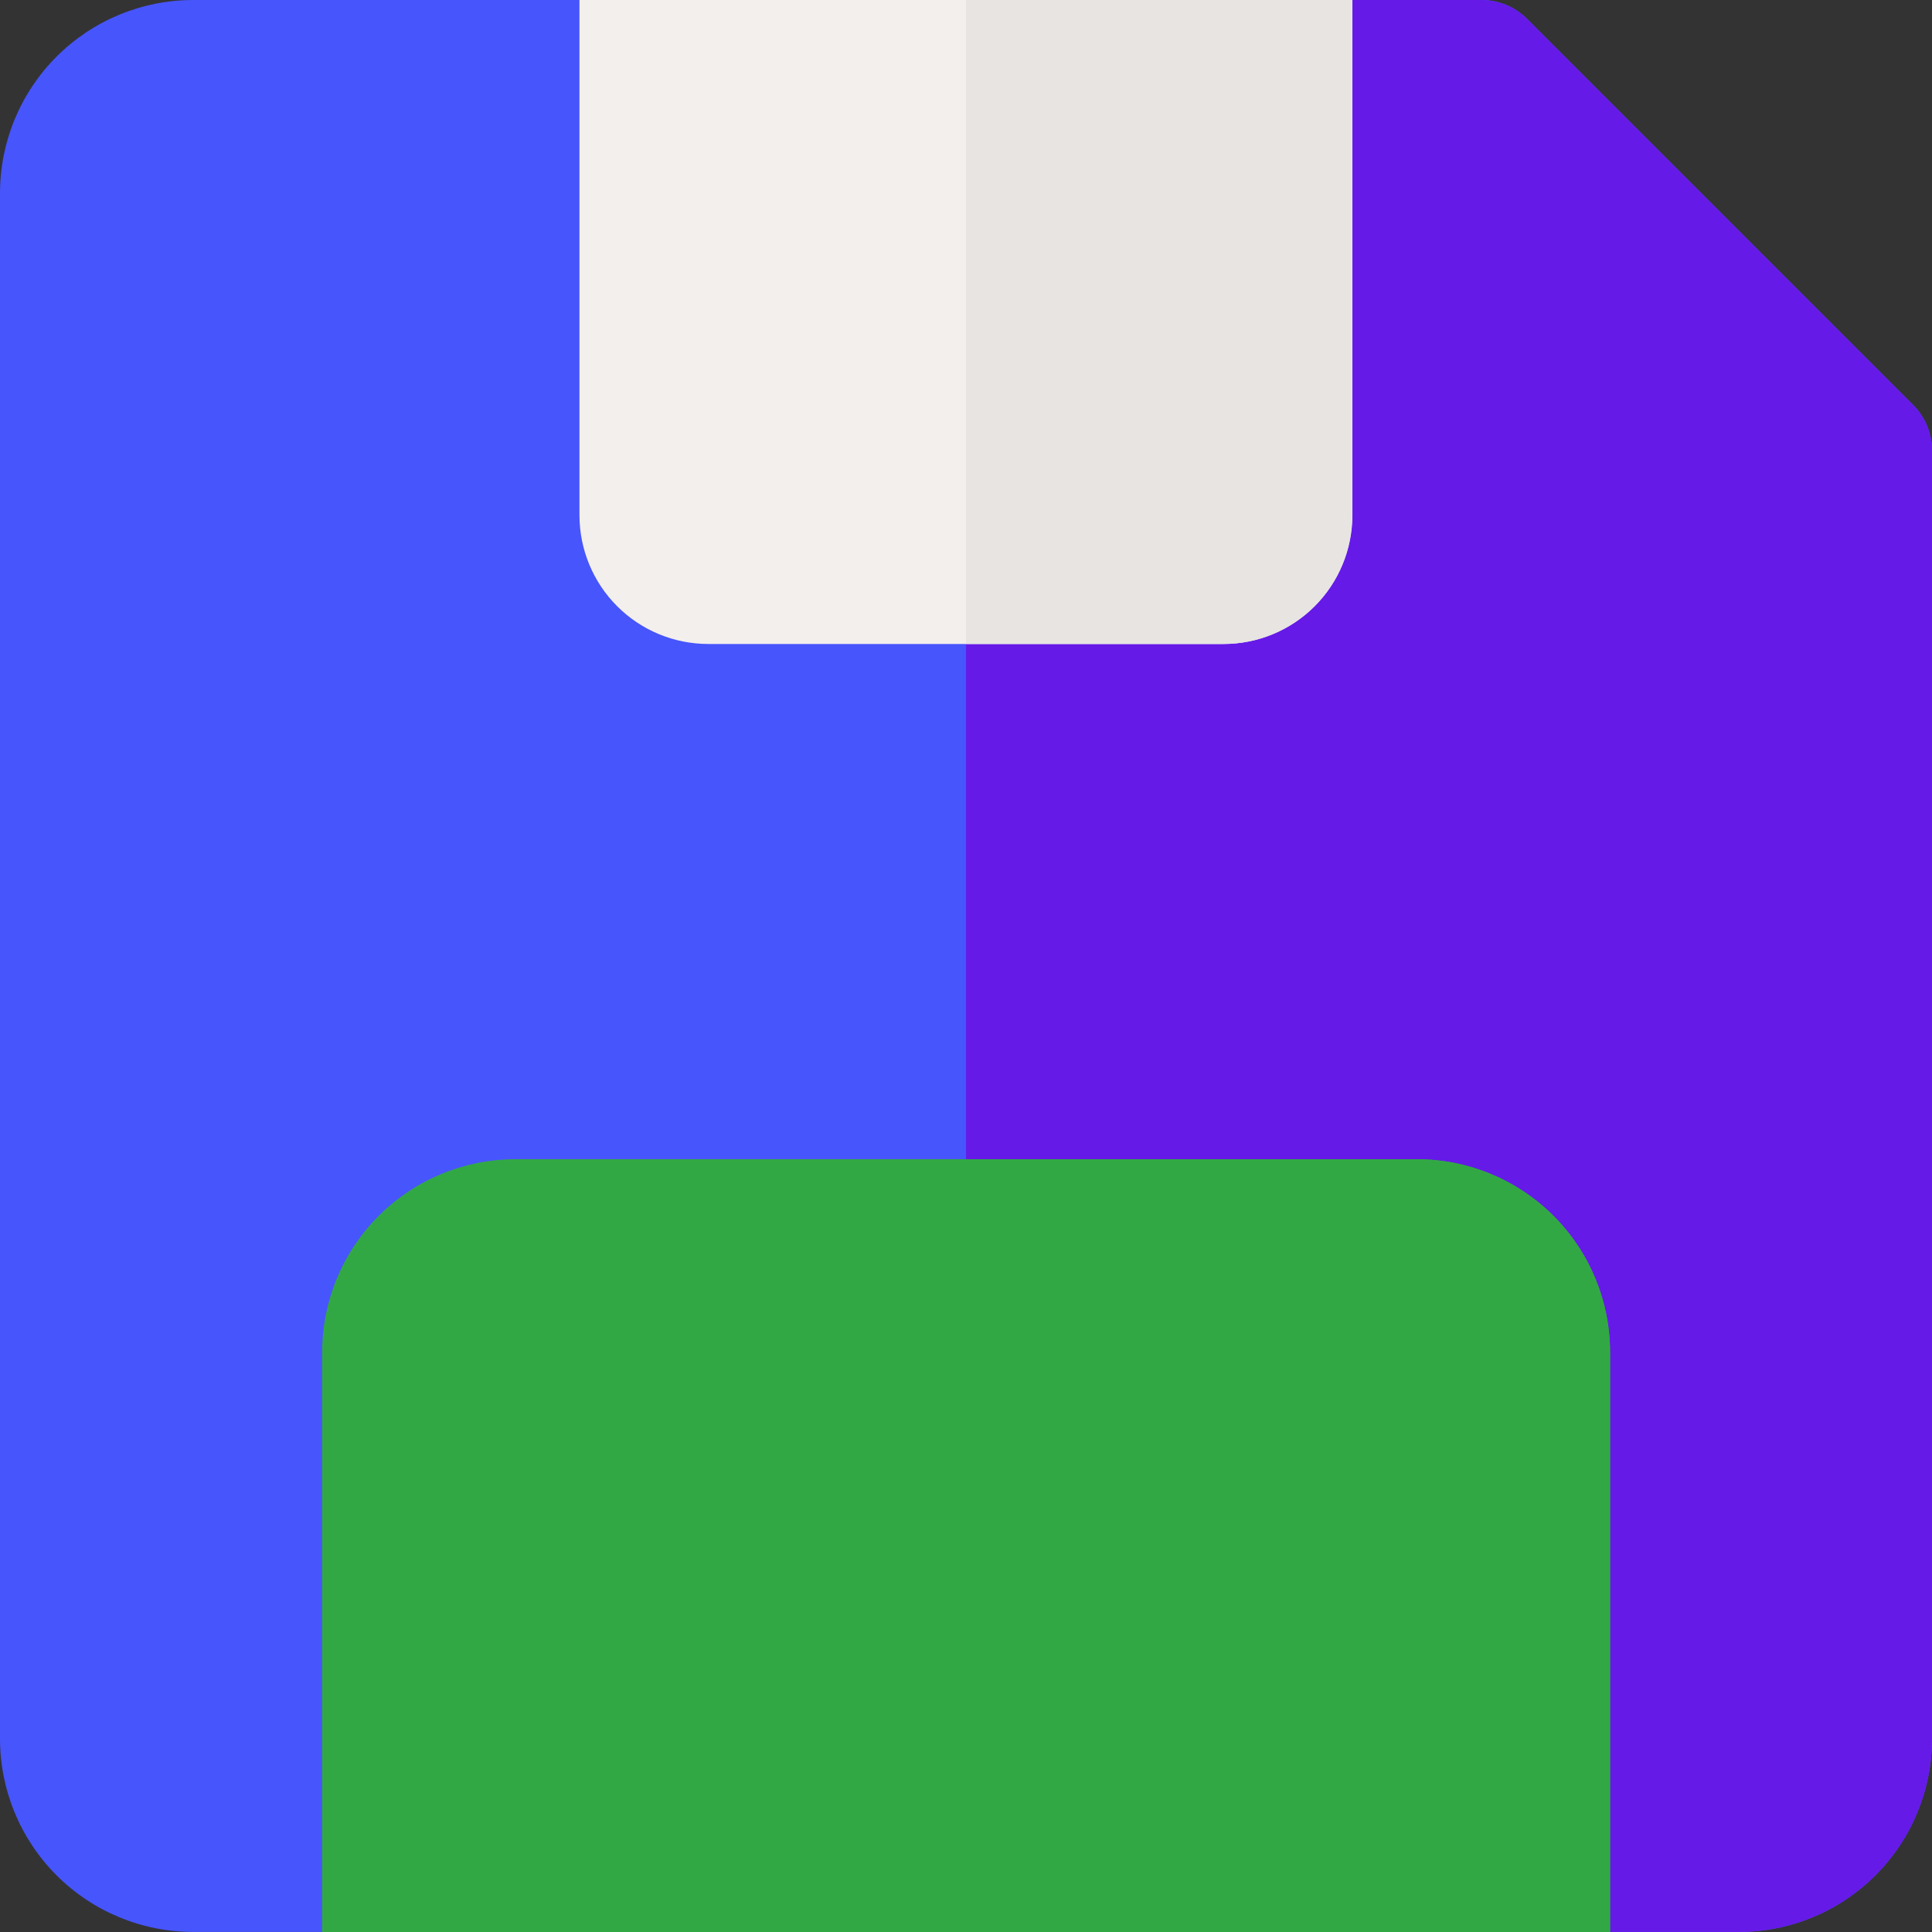
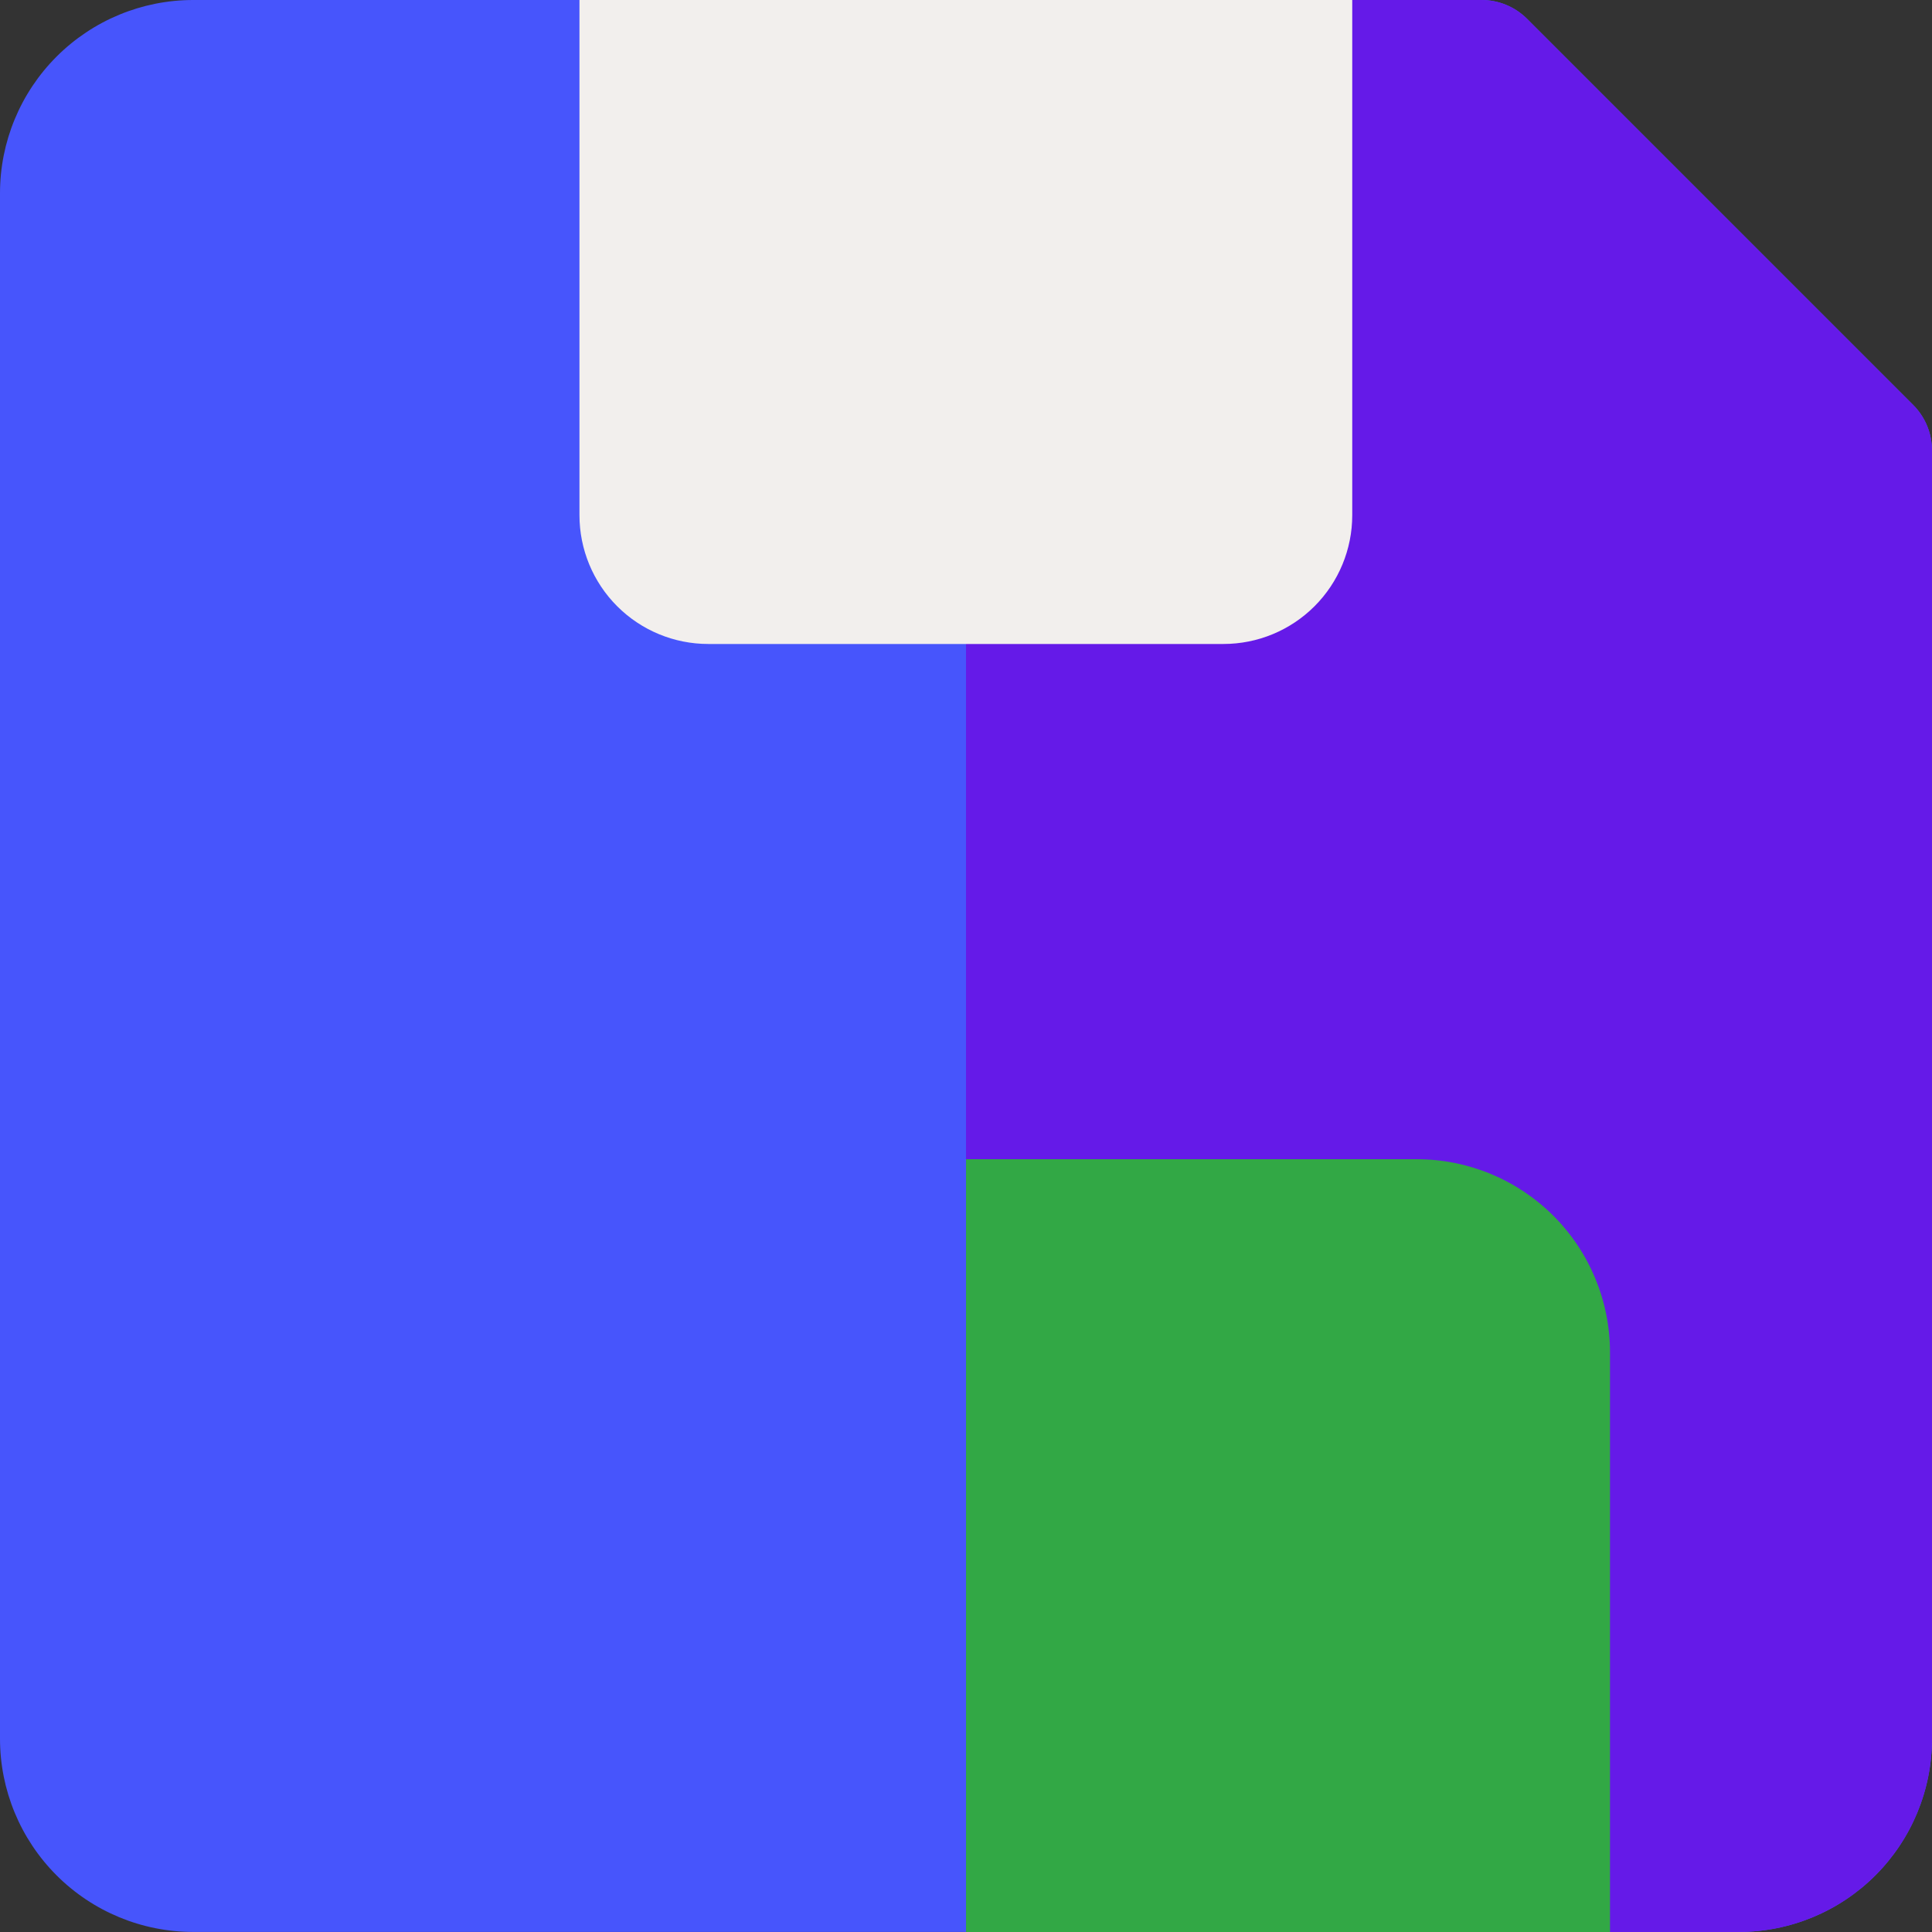
<svg xmlns="http://www.w3.org/2000/svg" width="320" height="320" viewBox="0 0 320 320" fill="none">
  <rect x="0" y="0" width="320" height="320" fill="#333333" stroke="none" />
  <g clip-path="url(#clip0_2276_134)">
    <path d="M316.899 67.091L252.901 3.093C251.904 2.105 250.722 1.323 249.423 0.792C248.123 0.261 246.732 -0.008 245.328 0H31.999C23.512 0 15.373 3.371 9.372 9.372C3.371 15.373 0 23.512 0 31.999V287.991C0 296.477 3.371 304.617 9.372 310.618C15.373 316.619 23.512 319.99 31.999 319.99H287.993C296.48 319.99 304.619 316.619 310.62 310.618C316.621 304.617 319.993 296.477 319.993 287.991V74.664C320.001 73.261 319.732 71.869 319.201 70.57C318.67 69.27 317.888 68.088 316.899 67.091V67.091Z" fill="#4755FC" />
    <path d="M320 74.664V287.991C320 296.477 316.629 304.617 310.628 310.618C304.627 316.619 296.488 319.99 288.001 319.99H160.004V0H245.335C246.739 -0.008 248.131 0.261 249.43 0.792C250.73 1.323 251.912 2.105 252.908 3.093L316.907 67.091C317.896 68.088 318.678 69.27 319.209 70.57C319.739 71.869 320.008 73.261 320 74.664Z" fill="#651AE8" />
-     <path d="M234.685 192.004H85.355C76.868 192.004 68.729 195.375 62.728 201.376C56.727 207.377 53.355 215.516 53.355 224.003V320H266.684V224.003C266.684 215.516 263.313 207.377 257.312 201.376C251.311 195.375 243.171 192.004 234.685 192.004Z" fill="#32A845" />
    <path d="M223.974 0H95.977V85.331C95.977 90.988 98.224 96.414 102.225 100.415C106.225 104.416 111.652 106.663 117.309 106.663H202.641C208.299 106.663 213.725 104.416 217.725 100.415C221.726 96.414 223.974 90.988 223.974 85.331V0Z" fill="#F2EFED" />
    <path d="M266.668 224.003V320H160.004V192.004H234.669C243.156 192.004 251.295 195.375 257.296 201.376C263.297 207.377 266.668 215.516 266.668 224.003Z" fill="#32A845" />
-     <path d="M224.002 0V85.331C224.002 90.988 221.755 96.414 217.754 100.415C213.754 104.416 208.327 106.663 202.67 106.663H160.004V0H224.002Z" fill="#E7E4E1" />
  </g>
  <defs>
    <clipPath id="clip0_2276_134">
      <rect width="320" height="320" fill="white" />
    </clipPath>
  </defs>
</svg>